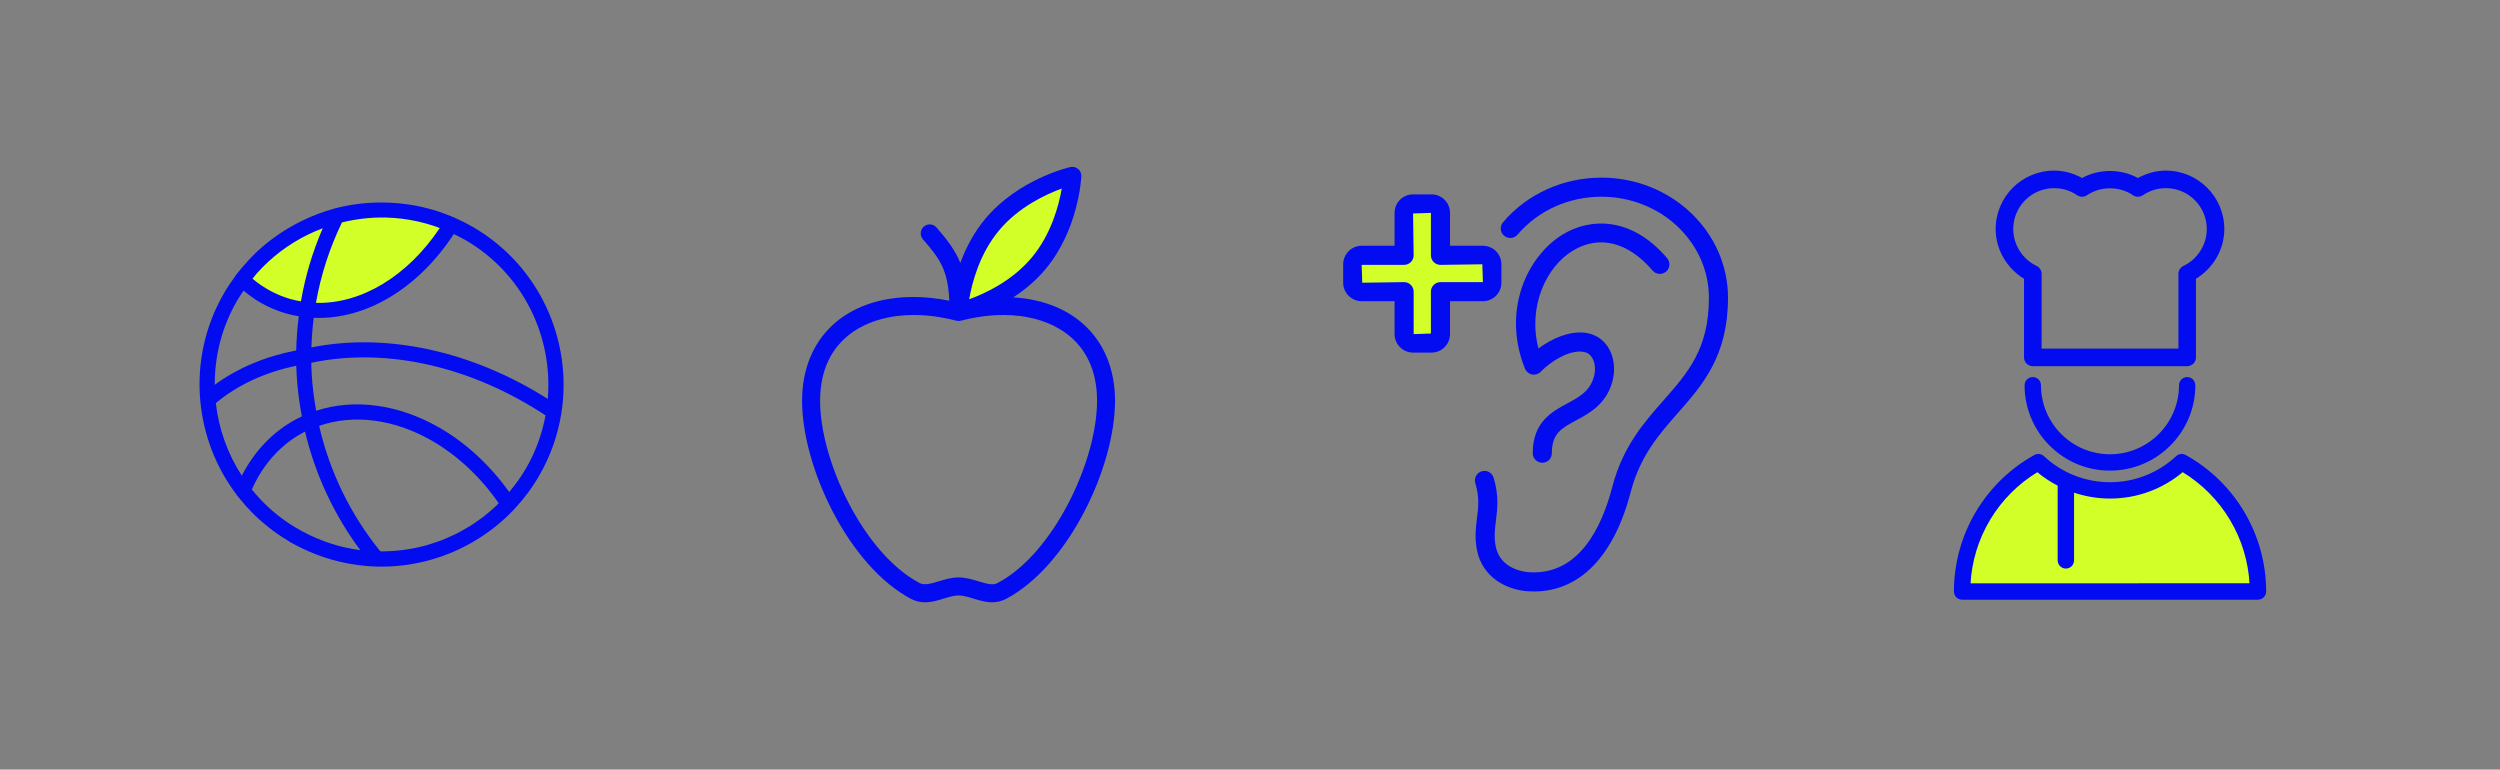
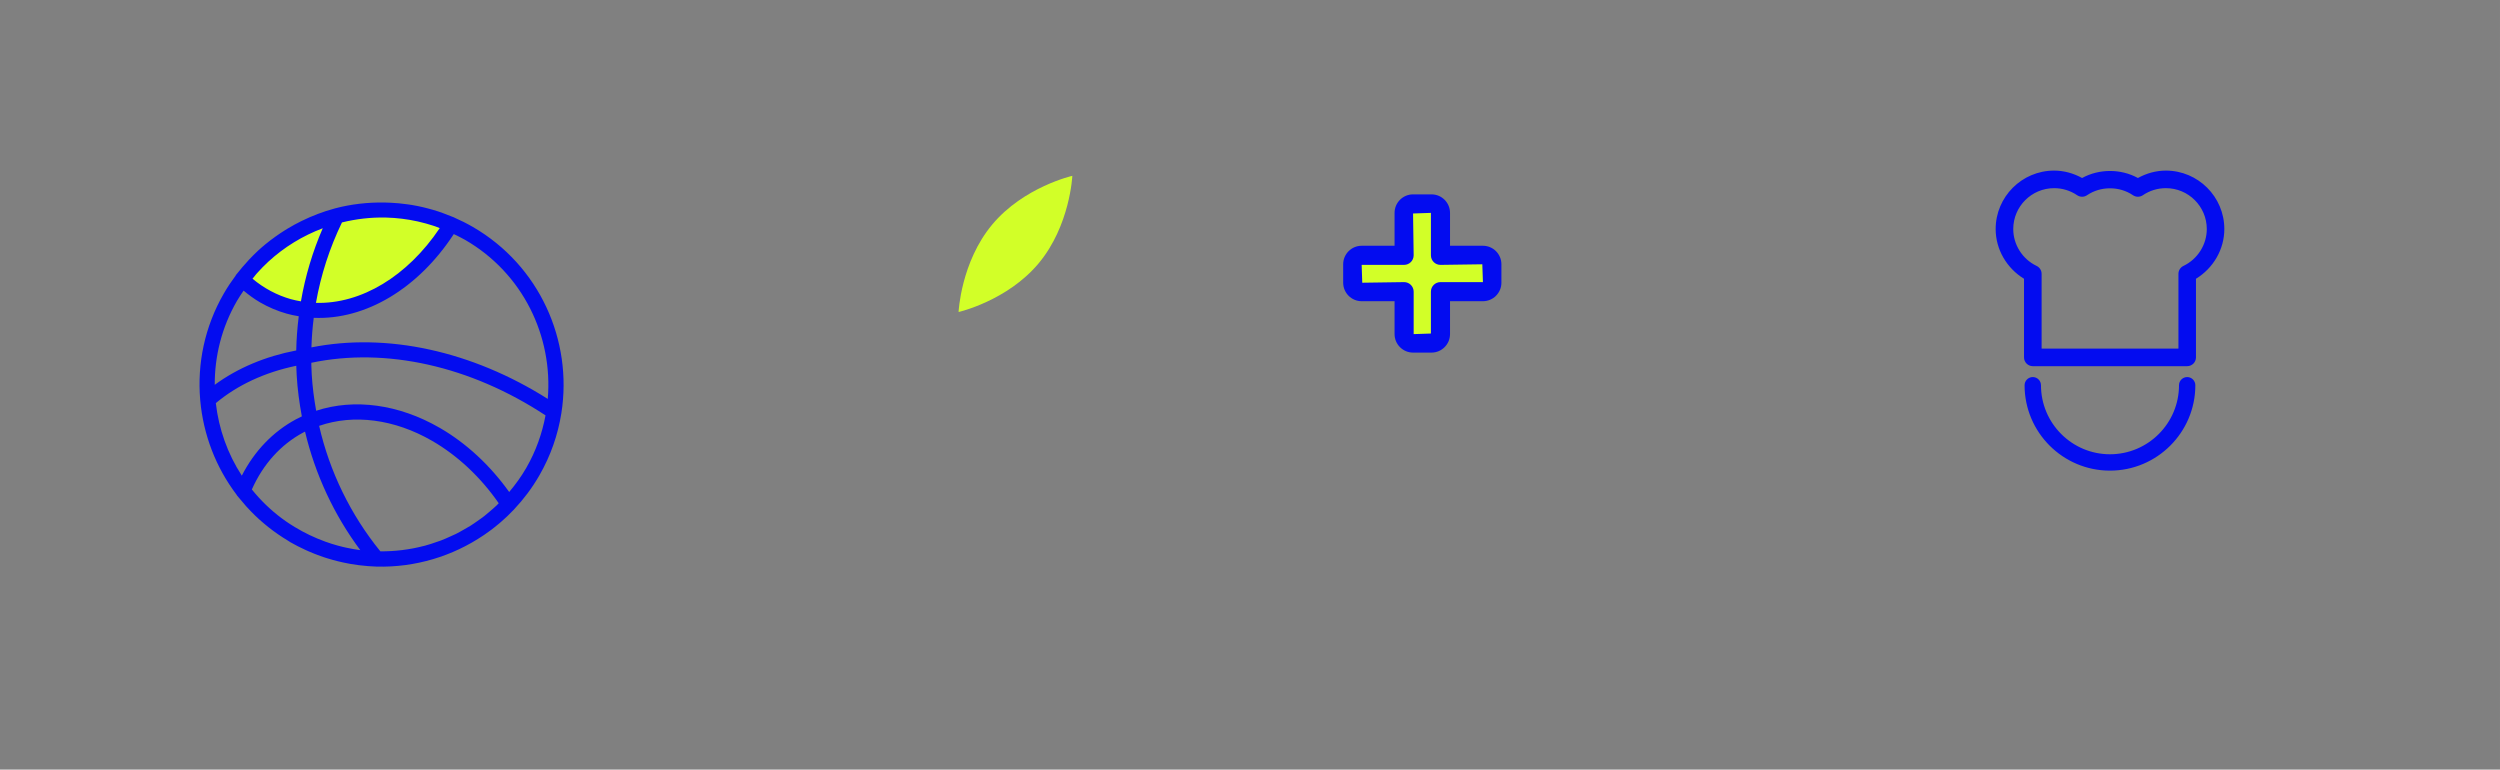
<svg xmlns="http://www.w3.org/2000/svg" xmlns:ns1="http://www.inkscape.org/namespaces/inkscape" xmlns:ns2="http://sodipodi.sourceforge.net/DTD/sodipodi-0.dtd" ns1:export-ydpi="96" ns1:export-xdpi="96" ns1:export-filename="C:\Users\Utilisateur\Pictures\PréO\ICONE\ICONE SITE INTERNET\Bleu sans fond\Papier.png" ns2:docname="ATELIERS page acceuil bleu.svg" ns1:version="1.1 (c68e22c387, 2021-05-23)" id="svg1408" version="1.1" viewBox="0 0 214.877 66.146" height="250" width="812.135">
  <rect x="0" y="0" width="214.877" height="66.146" fill="#808080" stroke="none" />
  <defs id="defs1402">
    <clipPath id="Clip0">
      <path ns1:connector-curvature="0" id="path2" transform="translate(78.5,247)" d="M 0,0 V 143.064 H 69.974 V 0 Z" />
    </clipPath>
  </defs>
  <g transform="translate(-20.955,-12.518)" id="layer1" ns1:groupmode="layer" ns1:label="Calque 1">
    <g id="g1355" transform="matrix(1.786,0,0,1.786,224.18,-312.566)" style="fill:#9191e9;fill-opacity:1" ns1:export-filename="C:\Users\Utilisateur\Pictures\PréO\ICONE\ICONE SITE INTERNET\Bleu sans fond\Ateliers.png" ns1:export-xdpi="96" ns1:export-ydpi="96">
      <g id="g881" transform="translate(0,0.772)">
        <g id="g977" transform="matrix(1.046,0,0,1.046,5.236,-8.34)">
          <g id="g1514" transform="matrix(0.56,0,0,0.56,318.403,91.15)">
            <g id="g1508" transform="translate(-1.7610011e-4,-9.7132341e-5)">
              <path style="fill:#d2ff28;fill-opacity:1;stroke:none;stroke-width:0.265px;stroke-linecap:butt;stroke-linejoin:miter;stroke-opacity:1" d="m -751.875,184.117 2.585,1.47 2.806,0.823 c 0,0 2.993,-0.327 3.087,-0.327 0.094,0 4.63,-1.45 4.63,-1.45 l 2.268,-2.83 0.982,-1.754 0.468,-0.608 c 0,0 -2.596,-0.889 -2.713,-0.935 -0.117,-0.047 -4.022,-0.21 -4.163,-0.21 -0.14,0 -3.157,0.912 -3.157,0.912 l -4.28,1.824 -1.988,2.175 z" id="path1465" ns2:nodetypes="cccsccccsscccc" />
              <path style="fill:#030cf0;fill-opacity:1;fill-rule:nonzero;stroke:none;stroke-width:0.295" d="m -754.041,194.01 c 1.775,-1.486 4.03,-2.535 6.611,-3.069 2.8e-4,0.013 -3.5e-4,0.025 3.1e-4,0.038 0.008,0.252 0.019,0.502 0.033,0.755 0.065,1.125 0.216,2.253 0.423,3.366 -0.167,0.077 -0.324,0.155 -0.471,0.234 -1.899,1.019 -3.423,2.61 -4.461,4.635 -1.169,-1.799 -1.894,-3.843 -2.135,-5.96 z m 2.281,-9.24 c 0.435,0.358 0.884,0.69 1.359,0.965 0.686,0.396 1.418,0.706 2.174,0.921 0.32,0.091 0.656,0.16 0.999,0.217 -0.116,0.93 -0.188,1.869 -0.206,2.809 -2.535,0.485 -4.82,1.447 -6.696,2.823 -0.008,-2.342 0.569,-4.715 1.822,-6.886 0.17,-0.295 0.36,-0.571 0.548,-0.848 z m 11.73,-6.005 c 0.859,0.023 1.721,0.129 2.573,0.317 0.059,0.013 0.118,0.03 0.177,0.043 0.354,0.083 0.706,0.181 1.055,0.294 0.08,0.026 0.16,0.052 0.24,0.079 0.115,0.039 0.227,0.09 0.341,0.133 -2.653,3.955 -6.451,6.245 -10.171,6.142 0.404,-2.291 1.122,-4.509 2.138,-6.608 1.168,-0.286 2.372,-0.428 3.584,-0.401 0.021,1.9e-4 0.041,1.4e-4 0.062,5.8e-4 z m -10.699,4.655 c 0.031,-0.035 0.061,-0.069 0.092,-0.104 0.283,-0.316 0.578,-0.618 0.885,-0.902 0.008,-0.008 0.016,-0.015 0.024,-0.023 1.314,-1.21 2.838,-2.134 4.472,-2.748 -0.835,1.925 -1.436,3.938 -1.793,6.006 -0.287,-0.049 -0.569,-0.107 -0.84,-0.184 -1.133,-0.323 -2.196,-0.889 -3.137,-1.674 0.1,-0.122 0.193,-0.253 0.297,-0.371 z m 23.96,10.244 c -6.237,-3.943 -13.23,-5.466 -19.417,-4.233 0.024,-0.814 0.088,-1.625 0.189,-2.429 4.257,0.182 8.577,-2.398 11.507,-6.88 0.311,0.15 0.623,0.299 0.927,0.474 4.756,2.746 7.231,7.928 6.794,13.069 z m -8.884,2.373 c -3.353,-1.936 -7.004,-2.429 -10.144,-1.4 -0.174,-0.985 -0.307,-1.98 -0.364,-2.973 -0.014,-0.242 -0.024,-0.483 -0.031,-0.722 -0.003,-0.082 -9e-5,-0.164 -0.002,-0.247 6.123,-1.289 13.084,0.269 19.241,4.322 -0.278,1.483 -0.791,2.945 -1.587,4.323 -0.411,0.713 -0.887,1.364 -1.399,1.973 -1.569,-2.197 -3.528,-4.015 -5.714,-5.277 z m -7.934,9.791 c -0.314,-0.074 -0.627,-0.163 -0.938,-0.261 -0.169,-0.054 -0.337,-0.111 -0.504,-0.171 -0.231,-0.082 -0.46,-0.173 -0.688,-0.268 -0.217,-0.091 -0.431,-0.188 -0.643,-0.29 -0.201,-0.097 -0.4,-0.199 -0.598,-0.306 -0.205,-0.11 -0.406,-0.226 -0.605,-0.347 -0.254,-0.155 -0.505,-0.314 -0.746,-0.483 -0.108,-0.075 -0.214,-0.154 -0.32,-0.232 -0.931,-0.694 -1.747,-1.492 -2.452,-2.366 0.921,-2.074 2.374,-3.688 4.221,-4.679 0.047,-0.025 0.1,-0.05 0.149,-0.074 0.832,3.51 2.38,6.839 4.54,9.737 -0.375,-0.048 -0.75,-0.116 -1.123,-0.195 -0.098,-0.021 -0.196,-0.042 -0.293,-0.066 z m 12.651,-3.447 c -0.186,0.179 -0.381,0.347 -0.577,0.514 -0.156,0.134 -0.312,0.269 -0.473,0.395 -0.182,0.142 -0.371,0.273 -0.56,0.405 -0.189,0.132 -0.377,0.267 -0.572,0.389 -0.165,0.104 -0.336,0.196 -0.505,0.293 -0.23,0.131 -0.459,0.263 -0.695,0.381 -0.135,0.067 -0.275,0.124 -0.412,0.187 -0.278,0.127 -0.556,0.253 -0.842,0.361 -0.092,0.035 -0.188,0.062 -0.281,0.095 -0.334,0.118 -0.669,0.231 -1.011,0.323 -0.032,0.009 -0.065,0.014 -0.096,0.022 -1.159,0.303 -2.357,0.448 -3.562,0.442 -2.442,-3.002 -4.17,-6.549 -5.03,-10.311 2.836,-0.984 6.182,-0.557 9.279,1.23 2.102,1.214 3.987,2.981 5.476,5.129 -0.047,0.047 -0.092,0.097 -0.14,0.143 z m -0.714,2.21 c 0.099,-0.072 0.199,-0.142 0.297,-0.216 0.08,-0.061 0.157,-0.124 0.235,-0.186 0.127,-0.1 0.253,-0.201 0.377,-0.306 0.06,-0.051 0.119,-0.105 0.179,-0.157 0.138,-0.121 0.274,-0.243 0.408,-0.369 0.048,-0.045 0.095,-0.092 0.143,-0.138 0.142,-0.138 0.282,-0.278 0.419,-0.422 0.016,-0.017 0.033,-0.033 0.05,-0.05 0.003,-0.003 0.004,-0.008 0.008,-0.011 0.778,-0.826 1.476,-1.75 2.067,-2.775 0.937,-1.623 1.531,-3.351 1.811,-5.1 0.003,-0.011 0.003,-0.022 0.005,-0.033 0.937,-5.94 -1.781,-12.122 -7.292,-15.304 -0.489,-0.282 -0.987,-0.53 -1.492,-0.751 -0.009,-0.004 -0.015,-0.013 -0.024,-0.017 -0.075,-0.033 -0.153,-0.057 -0.228,-0.088 -0.237,-0.098 -0.474,-0.19 -0.714,-0.276 -0.117,-0.042 -0.234,-0.085 -0.352,-0.124 -0.289,-0.095 -0.581,-0.178 -0.874,-0.255 -0.124,-0.033 -0.248,-0.064 -0.372,-0.094 -0.303,-0.071 -0.608,-0.134 -0.913,-0.185 -0.13,-0.022 -0.261,-0.04 -0.392,-0.058 -0.23,-0.033 -0.461,-0.06 -0.692,-0.082 -0.219,-0.021 -0.438,-0.036 -0.657,-0.047 -0.178,-0.009 -0.355,-0.016 -0.533,-0.018 -1.366,-0.022 -2.736,0.13 -4.068,0.482 -0.012,0.003 -0.023,0.008 -0.035,0.011 -0.002,5.3e-4 -0.003,8.4e-4 -0.006,0.002 -0.932,0.249 -1.83,0.597 -2.691,1.018 -0.003,0.002 -0.005,0.003 -0.007,0.003 -0.383,0.188 -0.757,0.391 -1.123,0.611 -0.099,0.059 -0.196,0.119 -0.293,0.18 -0.246,0.156 -0.487,0.317 -0.724,0.487 -0.14,0.1 -0.28,0.201 -0.417,0.306 -0.142,0.109 -0.283,0.22 -0.421,0.334 -0.208,0.172 -0.413,0.349 -0.612,0.533 -0.13,0.119 -0.255,0.244 -0.38,0.368 -0.119,0.119 -0.236,0.24 -0.352,0.363 -0.19,0.202 -0.374,0.409 -0.553,0.622 -0.106,0.126 -0.211,0.252 -0.313,0.382 -0.067,0.085 -0.141,0.165 -0.207,0.252 -0.013,0.017 -0.017,0.037 -0.027,0.055 -0.346,0.464 -0.671,0.95 -0.967,1.463 -1.582,2.739 -2.192,5.776 -1.946,8.712 -0.002,0.029 0.007,0.058 0.008,0.088 0.251,2.787 1.274,5.479 2.985,7.736 0.013,0.022 0.023,0.046 0.038,0.066 0.07,0.092 0.151,0.173 0.223,0.263 0.173,0.215 0.351,0.425 0.536,0.631 0.137,0.152 0.277,0.3 0.42,0.446 0.202,0.207 0.41,0.409 0.626,0.605 0.14,0.127 0.283,0.251 0.429,0.373 0.233,0.196 0.472,0.386 0.719,0.569 0.137,0.101 0.275,0.199 0.415,0.296 0.266,0.184 0.539,0.36 0.82,0.528 0.067,0.04 0.127,0.086 0.194,0.125 0.397,0.229 0.806,0.433 1.221,0.624 0.076,0.035 0.151,0.071 0.227,0.104 0.161,0.071 0.323,0.138 0.486,0.203 0.102,0.041 0.204,0.08 0.306,0.118 0.154,0.058 0.308,0.115 0.464,0.168 0.107,0.036 0.215,0.068 0.322,0.102 0.576,0.18 1.161,0.325 1.753,0.434 0.062,0.012 0.125,0.024 0.187,0.035 0.207,0.036 0.415,0.066 0.624,0.093 0.033,0.004 0.066,0.008 0.099,0.012 0.463,0.056 0.928,0.098 1.395,0.11 3.16,0.081 6.239,-0.842 8.808,-2.587 0.011,-0.008 0.023,-0.014 0.034,-0.022 0.113,-0.078 0.224,-0.16 0.336,-0.241 z" id="path11" ns1:connector-curvature="0" />
            </g>
          </g>
          <g id="g1504" transform="matrix(0.56,0,0,0.56,274.926,91.15)">
            <g id="g1495">
-               <path style="fill:#d2ff28;fill-opacity:1;stroke:none;stroke-width:0.265px;stroke-linecap:butt;stroke-linejoin:miter;stroke-opacity:1" d="m -526.344,198.828 -2.993,2.292 -2.011,3.087 -1.497,4.818 0.889,0.608 23.667,-0.281 -0.468,-3.601 -4.022,-5.8 -2.198,-1.403 -1.263,1.45 c 0,0 -2.666,0.702 -3.04,0.702 -0.374,0 -1.824,0.327 -2.947,0.187 -1.123,-0.14 -4.116,-2.058 -4.116,-2.058 z" id="path1474" />
              <g id="g1472" transform="matrix(2.339,0,0,2.339,724.38,-235.694)" style="fill:#030cf0;fill-opacity:1">
                <path id="path1351" style="fill:#030cf0;fill-opacity:1;fill-rule:nonzero;stroke:#030cf0;stroke-width:0.086;stroke-miterlimit:4;stroke-dasharray:none;stroke-opacity:1" d="m -529.636,182.84 c -0.135,0 -0.245,0.11 -0.245,0.245 0,1.36 -1.107,2.467 -2.467,2.467 -1.36,0 -2.467,-1.107 -2.467,-2.467 0,-0.135 -0.11,-0.245 -0.245,-0.245 -0.135,0 -0.245,0.11 -0.245,0.245 0,1.63 1.326,2.956 2.956,2.956 1.63,0 2.956,-1.326 2.956,-2.956 0,-0.135 -0.11,-0.245 -0.245,-0.245" ns1:connector-curvature="0" />
-                 <path id="path1353" style="fill:#030cf0;fill-opacity:1;fill-rule:nonzero;stroke:#030cf0;stroke-width:0.086;stroke-miterlimit:4;stroke-dasharray:none;stroke-opacity:1" d="m -537.292,190.085 c 0.081,-1.645 0.98,-3.147 2.396,-3.999 0.232,0.198 0.486,0.363 0.753,0.5 v 2.65 c 0,0.135 0.11,0.245 0.245,0.245 0.135,0 0.245,-0.11 0.245,-0.245 v -2.438 c 0.416,0.146 0.856,0.224 1.306,0.224 0.939,0 1.837,-0.331 2.549,-0.937 1.416,0.852 2.314,2.354 2.396,3.999 z m 7.582,-4.513 c -0.092,-0.052 -0.208,-0.038 -0.286,0.035 -0.641,0.598 -1.476,0.927 -2.351,0.927 -0.876,0 -1.711,-0.329 -2.351,-0.927 -0.078,-0.072 -0.193,-0.087 -0.286,-0.035 -1.729,0.96 -2.803,2.783 -2.803,4.758 0,0.135 0.11,0.245 0.245,0.245 h 10.391 c 0.135,0 0.245,-0.11 0.245,-0.245 0,-1.975 -1.074,-3.798 -2.803,-4.758" ns1:connector-curvature="0" />
                <g id="path1355" style="opacity:1">
                  <path style="color:#000000;font-style:normal;font-variant:normal;font-weight:normal;font-stretch:normal;font-size:medium;line-height:normal;font-family:sans-serif;font-variant-ligatures:normal;font-variant-position:normal;font-variant-caps:normal;font-variant-numeric:normal;font-variant-alternates:normal;font-variant-east-asian:normal;font-feature-settings:normal;font-variation-settings:normal;text-indent:0;text-align:start;text-decoration:none;text-decoration-line:none;text-decoration-style:solid;text-decoration-color:#000000;letter-spacing:normal;word-spacing:normal;text-transform:none;writing-mode:lr-tb;direction:ltr;text-orientation:mixed;dominant-baseline:auto;baseline-shift:baseline;text-anchor:start;white-space:normal;shape-padding:0;shape-margin:0;inline-size:0;clip-rule:nonzero;display:inline;overflow:visible;visibility:visible;isolation:auto;mix-blend-mode:normal;color-interpolation:sRGB;color-interpolation-filters:linearRGB;solid-color:#000000;solid-opacity:1;vector-effect:none;fill:#030cf0;fill-opacity:1;fill-rule:nonzero;stroke:none;stroke-width:0.128;stroke-linecap:butt;stroke-linejoin:miter;stroke-miterlimit:4;stroke-dasharray:none;stroke-dashoffset:0;stroke-opacity:1;color-rendering:auto;image-rendering:auto;shape-rendering:auto;text-rendering:auto;enable-background:accumulate;stop-color:#000000;stop-opacity:1" d="m -534.311,176.098 c 0.302,0 0.594,0.09 0.844,0.26 0.083,0.057 0.192,0.057 0.275,-2.4e-4 0.499,-0.339 1.188,-0.34 1.687,0 0.083,0.057 0.192,0.057 0.275,2.4e-4 0.25,-0.17 0.541,-0.26 0.844,-0.26 0.827,0 1.5,0.673 1.5,1.5 0,0.574 -0.336,1.105 -0.857,1.353 -0.085,0.041 -0.139,0.126 -0.139,0.221 v 2.689 h -4.934 v -2.689 c 0,-0.094 -0.054,-0.18 -0.139,-0.221 -0.521,-0.248 -0.857,-0.779 -0.857,-1.353 0,-0.827 0.673,-1.5 1.5,-1.5 z m -0.993,3.222 v 2.787 c 0,0.135 0.11,0.245 0.245,0.245 h 5.423 c 0.135,0 0.245,-0.109 0.245,-0.245 v -2.787 c 0.61,-0.353 0.996,-1.013 0.996,-1.722 0,-1.097 -0.892,-1.989 -1.989,-1.989 -0.346,0 -0.683,0.089 -0.981,0.259 -0.597,-0.34 -1.366,-0.34 -1.963,0 -0.299,-0.17 -0.635,-0.259 -0.981,-0.259 -1.097,0 -1.989,0.893 -1.989,1.989 0,0.709 0.386,1.369 0.996,1.722" id="path947" />
                  <path style="color:#000000;font-style:normal;font-variant:normal;font-weight:normal;font-stretch:normal;font-size:medium;line-height:normal;font-family:sans-serif;font-variant-ligatures:normal;font-variant-position:normal;font-variant-caps:normal;font-variant-numeric:normal;font-variant-alternates:normal;font-variant-east-asian:normal;font-feature-settings:normal;font-variation-settings:normal;text-indent:0;text-align:start;text-decoration:none;text-decoration-line:none;text-decoration-style:solid;text-decoration-color:#000000;letter-spacing:normal;word-spacing:normal;text-transform:none;writing-mode:lr-tb;direction:ltr;text-orientation:mixed;dominant-baseline:auto;baseline-shift:baseline;text-anchor:start;white-space:normal;shape-padding:0;shape-margin:0;inline-size:0;clip-rule:nonzero;display:inline;overflow:visible;visibility:visible;isolation:auto;mix-blend-mode:normal;color-interpolation:sRGB;color-interpolation-filters:linearRGB;solid-color:#000000;solid-opacity:1;vector-effect:none;fill:#030cf0;fill-opacity:1;fill-rule:nonzero;stroke:none;stroke-linecap:butt;stroke-linejoin:miter;stroke-miterlimit:4;stroke-dasharray:none;stroke-dashoffset:0;stroke-opacity:1;color-rendering:auto;image-rendering:auto;shape-rendering:auto;text-rendering:auto;enable-background:accumulate;stop-color:#000000;stop-opacity:1" d="m -534.311,175.545 c -1.132,0 -2.053,0.921 -2.053,2.053 0,0.717 0.389,1.376 0.996,1.746 v 2.762 c 0,0.17 0.139,0.309 0.309,0.309 h 5.422 c 0.17,0 0.309,-0.139 0.309,-0.309 v -2.762 c 0.607,-0.37 0.996,-1.029 0.996,-1.746 0,-1.132 -0.921,-2.053 -2.053,-2.053 -0.346,0 -0.681,0.095 -0.982,0.26 -0.603,-0.329 -1.358,-0.329 -1.961,0 -0.301,-0.165 -0.636,-0.26 -0.982,-0.26 z m 0,0.127 c 0.336,0 0.66,0.088 0.949,0.252 l 0.033,0.018 0.031,-0.018 c 0.576,-0.328 1.322,-0.328 1.898,0 l 0.031,0.018 0.033,-0.018 c 0.289,-0.164 0.614,-0.252 0.949,-0.252 1.062,0 1.926,0.864 1.926,1.926 0,0.686 -0.375,1.324 -0.965,1.666 l -0.031,0.019 v 2.822 c 0,0.101 -0.081,0.182 -0.182,0.182 h -5.422 c -0.1,0 -0.182,-0.081 -0.182,-0.182 v -2.785 h -0.065 l 0.033,-0.057 c -0.59,-0.342 -0.965,-0.98 -0.965,-1.666 0,-1.062 0.864,-1.926 1.926,-1.926 z m 0,0.361 c -0.862,0 -1.564,0.703 -1.564,1.564 0,0.599 0.352,1.153 0.895,1.412 0.063,0.03 0.102,0.092 0.102,0.162 v 2.754 h 5.062 v -2.754 c 0,-0.07 0.039,-0.132 0.102,-0.162 0.543,-0.259 0.895,-0.813 0.895,-1.412 0,-0.862 -0.703,-1.564 -1.564,-1.564 -0.315,0 -0.621,0.094 -0.881,0.271 -0.062,0.042 -0.142,0.042 -0.203,0 -0.522,-0.355 -1.236,-0.355 -1.758,0 h -0.002 c -0.061,0.042 -0.142,0.042 -0.203,0 -0.26,-0.177 -0.564,-0.271 -0.879,-0.271 z m 0,0.129 c 0.29,0 0.569,0.085 0.809,0.248 0.105,0.071 0.243,0.072 0.348,0 0.476,-0.324 1.137,-0.324 1.613,0 0.105,0.072 0.243,0.071 0.348,0 0.239,-0.163 0.519,-0.248 0.809,-0.248 0.792,0 1.436,0.643 1.436,1.436 0,0.549 -0.322,1.057 -0.82,1.295 -0.107,0.051 -0.176,0.16 -0.176,0.279 v 2.625 H -534.75 v -2.625 c 0,-0.119 -0.068,-0.228 -0.176,-0.279 -0.498,-0.238 -0.82,-0.746 -0.82,-1.295 0,-0.792 0.643,-1.436 1.436,-1.436 z" id="path949" />
                </g>
              </g>
            </g>
          </g>
          <g id="g1488" transform="matrix(0.56,0,0,0.56,302.878,91.15)">
            <g id="g1482" transform="translate(-76.861,9.393)">
              <path style="fill:#d2ff28;fill-opacity:1;fill-rule:nonzero;stroke:none;stroke-width:0.353" d="m -581.854,173.13 c -2.581,3.09 -6.58,4.001 -6.58,4.001 0,0 0.186,-4.097 2.766,-7.187 2.581,-3.089 6.58,-4.001 6.58,-4.001 0,0 -0.186,4.097 -2.766,7.186 z" id="path1478" ns1:connector-curvature="0" />
-               <path style="fill:#030cf0;fill-opacity:1;fill-rule:nonzero;stroke:none;stroke-width:0.353" d="m -585.22,199.392 c -0.139,0.074 -0.284,0.108 -0.46,0.108 -0.323,0 -0.706,-0.117 -1.111,-0.241 -0.492,-0.151 -1.049,-0.321 -1.642,-0.321 -0.594,0 -1.151,0.171 -1.643,0.321 -0.625,0.192 -1.174,0.343 -1.572,0.133 -4.597,-2.426 -8.163,-10.036 -8.163,-14.962 0,-5.201 3.966,-7.054 7.676,-7.054 1.133,0 2.315,0.158 3.515,0.47 0.068,0.018 0.137,0.024 0.207,0.022 0.048,-0.001 0.096,-0.005 0.143,-0.016 0.005,-0.001 0.026,-0.006 0.039,-0.009 1.195,-0.309 2.371,-0.466 3.497,-0.466 3.71,0 7.676,1.853 7.676,7.054 0,4.927 -3.566,12.536 -8.164,14.962 z m 0.12,-28.973 c 1.61,-1.926 3.847,-2.96 5.141,-3.429 -0.231,1.354 -0.847,3.733 -2.462,5.666 -1.61,1.926 -3.846,2.96 -5.14,3.429 0.23,-1.354 0.846,-3.733 2.461,-5.666 z m 1.164,5.508 c 0.913,-0.597 1.842,-1.357 2.649,-2.323 2.709,-3.244 2.93,-7.45 2.938,-7.627 0.011,-0.23 -0.088,-0.453 -0.265,-0.6 -0.178,-0.148 -0.414,-0.205 -0.639,-0.154 -0.174,0.04 -4.273,1.004 -6.983,4.247 -0.971,1.162 -1.618,2.447 -2.055,3.627 -0.4,-0.993 -1.027,-1.849 -1.956,-2.911 -0.269,-0.309 -0.736,-0.337 -1.044,-0.07 -0.308,0.269 -0.339,0.737 -0.07,1.044 1.449,1.656 2.053,2.582 2.165,5.042 -0.998,-0.199 -1.985,-0.305 -2.941,-0.305 -5.561,0 -9.155,3.349 -9.155,8.533 0,5.451 3.828,13.566 8.951,16.271 0.35,0.184 0.738,0.279 1.151,0.279 0.545,0 1.054,-0.156 1.545,-0.307 0.43,-0.132 0.837,-0.256 1.209,-0.256 0.371,0 0.778,0.124 1.209,0.256 0.491,0.15 1,0.307 1.545,0.307 0.414,0 0.801,-0.095 1.15,-0.279 5.124,-2.704 8.952,-10.82 8.952,-16.271 0,-4.93 -3.255,-8.194 -8.358,-8.502 z" id="path1480" ns1:connector-curvature="0" />
            </g>
          </g>
          <g id="g1521" transform="matrix(0.56,0,0,0.56,290.451,91.15)">
            <path ns1:connector-curvature="0" d="m -600.025,181.866 h -3.487 v -3.487 c 0,-0.406 -0.329,-0.735 -0.735,-0.735 h -1.516 c -0.406,0 -0.735,0.329 -0.735,0.735 v 3.487 h -3.487 c -0.406,0 -0.735,0.329 -0.735,0.735 v 1.516 c 0,0.406 0.329,0.736 0.735,0.736 h 3.487 v 3.487 c 0,0.406 0.329,0.735 0.735,0.735 h 1.516 c 0.406,0 0.735,-0.329 0.735,-0.735 v -3.487 h 3.487 c 0.406,0 0.735,-0.329 0.735,-0.736 v -1.516 c 0,-0.406 -0.329,-0.735 -0.735,-0.735" style="fill:#d2ff28;fill-opacity:1;fill-rule:nonzero;stroke:none;stroke-width:0.037" id="path14" />
-             <path ns1:connector-curvature="0" d="m -590.286,175.484 c -3.154,0 -6.101,1.336 -8.086,3.666 -0.281,0.33 -0.242,0.826 0.088,1.106 0.331,0.282 0.827,0.243 1.106,-0.088 1.687,-1.98 4.199,-3.115 6.892,-3.115 4.868,0 8.828,3.726 8.828,8.305 0,4.19 -1.727,6.151 -3.725,8.422 -1.639,1.862 -3.332,3.786 -4.199,7.064 -0.872,3.383 -2.77,7.352 -6.887,7.054 -0.391,-0.028 -2.359,-0.265 -2.71,-2.147 -0.142,-0.766 -0.065,-1.383 0.025,-2.098 0.119,-0.956 0.255,-2.04 -0.193,-3.52 -0.126,-0.414 -0.556,-0.649 -0.979,-0.523 -0.415,0.126 -0.649,0.564 -0.523,0.979 0.351,1.16 0.248,1.991 0.137,2.869 -0.097,0.774 -0.197,1.575 -0.01,2.581 0.436,2.338 2.502,3.306 4.14,3.425 0.187,0.013 0.37,0.02 0.553,0.02 3.774,0 6.591,-2.905 7.967,-8.243 0.771,-2.914 2.34,-4.698 3.858,-6.423 2.024,-2.3 4.116,-4.678 4.116,-9.46 0,-5.445 -4.664,-9.874 -10.397,-9.874" style="fill:#030cf0;fill-opacity:1;fill-rule:nonzero;stroke:none;stroke-width:0.037" id="path16" />
-             <path ns1:connector-curvature="0" d="m -592.629,181.48 c 2.159,-1.305 4.543,-0.708 6.544,1.639 0.282,0.33 0.778,0.368 1.106,0.088 0.33,-0.282 0.369,-0.777 0.088,-1.107 -2.961,-3.471 -6.358,-3.29 -8.552,-1.962 -2.95,1.784 -5.047,6.261 -3.125,11.043 0.099,0.247 0.318,0.427 0.579,0.478 0.259,0.048 0.531,-0.035 0.716,-0.228 0.862,-0.899 2.352,-1.784 3.443,-1.643 0.333,0.042 0.58,0.191 0.755,0.455 0.263,0.397 0.33,1.024 0.169,1.597 -0.336,1.198 -1.194,1.66 -2.188,2.195 -1.267,0.682 -2.843,1.529 -2.836,4.093 8.6e-4,0.433 0.352,0.782 0.785,0.782 7.1e-4,0 0.002,0 0.002,0 0.433,-8.6e-4 0.784,-0.354 0.782,-0.787 -0.005,-1.622 0.796,-2.053 2.01,-2.706 1.087,-0.585 2.441,-1.313 2.956,-3.155 0.286,-1.024 0.147,-2.103 -0.373,-2.888 -0.43,-0.648 -1.075,-1.045 -1.865,-1.145 -1.286,-0.162 -2.721,0.467 -3.832,1.291 -0.883,-3.452 0.632,-6.708 2.834,-8.041" style="fill:#030cf0;fill-opacity:1;fill-rule:nonzero;stroke:none;stroke-width:0.037" id="path18" />
            <path ns1:connector-curvature="0" d="m -603.513,184.068 c -0.433,0 -0.785,0.352 -0.785,0.785 v 3.439 l -1.417,0.048 v -3.487 c 0,-0.434 -0.351,-0.785 -0.785,-0.785 l -3.438,0.05 -0.049,-1.467 h 3.487 c 0.433,0 0.785,-0.351 0.785,-0.785 l -0.049,-3.437 1.467,-0.05 v 3.488 c 0,0.434 0.351,0.785 0.785,0.785 l 3.438,-0.049 0.05,1.466 z m 5.007,0.049 v -1.516 c 0,-0.838 -0.681,-1.52 -1.519,-1.52 h -2.703 v -2.703 c 0,-0.838 -0.682,-1.519 -1.52,-1.519 h -1.516 c -0.838,0 -1.52,0.681 -1.52,1.519 v 2.703 h -2.702 c -0.838,0 -1.52,0.682 -1.52,1.52 v 1.516 c 0,0.838 0.682,1.52 1.52,1.52 h 2.702 v 2.702 c 0,0.838 0.682,1.52 1.52,1.52 h 1.516 c 0.838,0 1.52,-0.682 1.52,-1.52 v -2.702 h 2.703 c 0.838,0 1.519,-0.682 1.519,-1.52" style="fill:#030cf0;fill-opacity:1;fill-rule:nonzero;stroke:none;stroke-width:0.037" id="path20" />
          </g>
        </g>
      </g>
    </g>
  </g>
</svg>